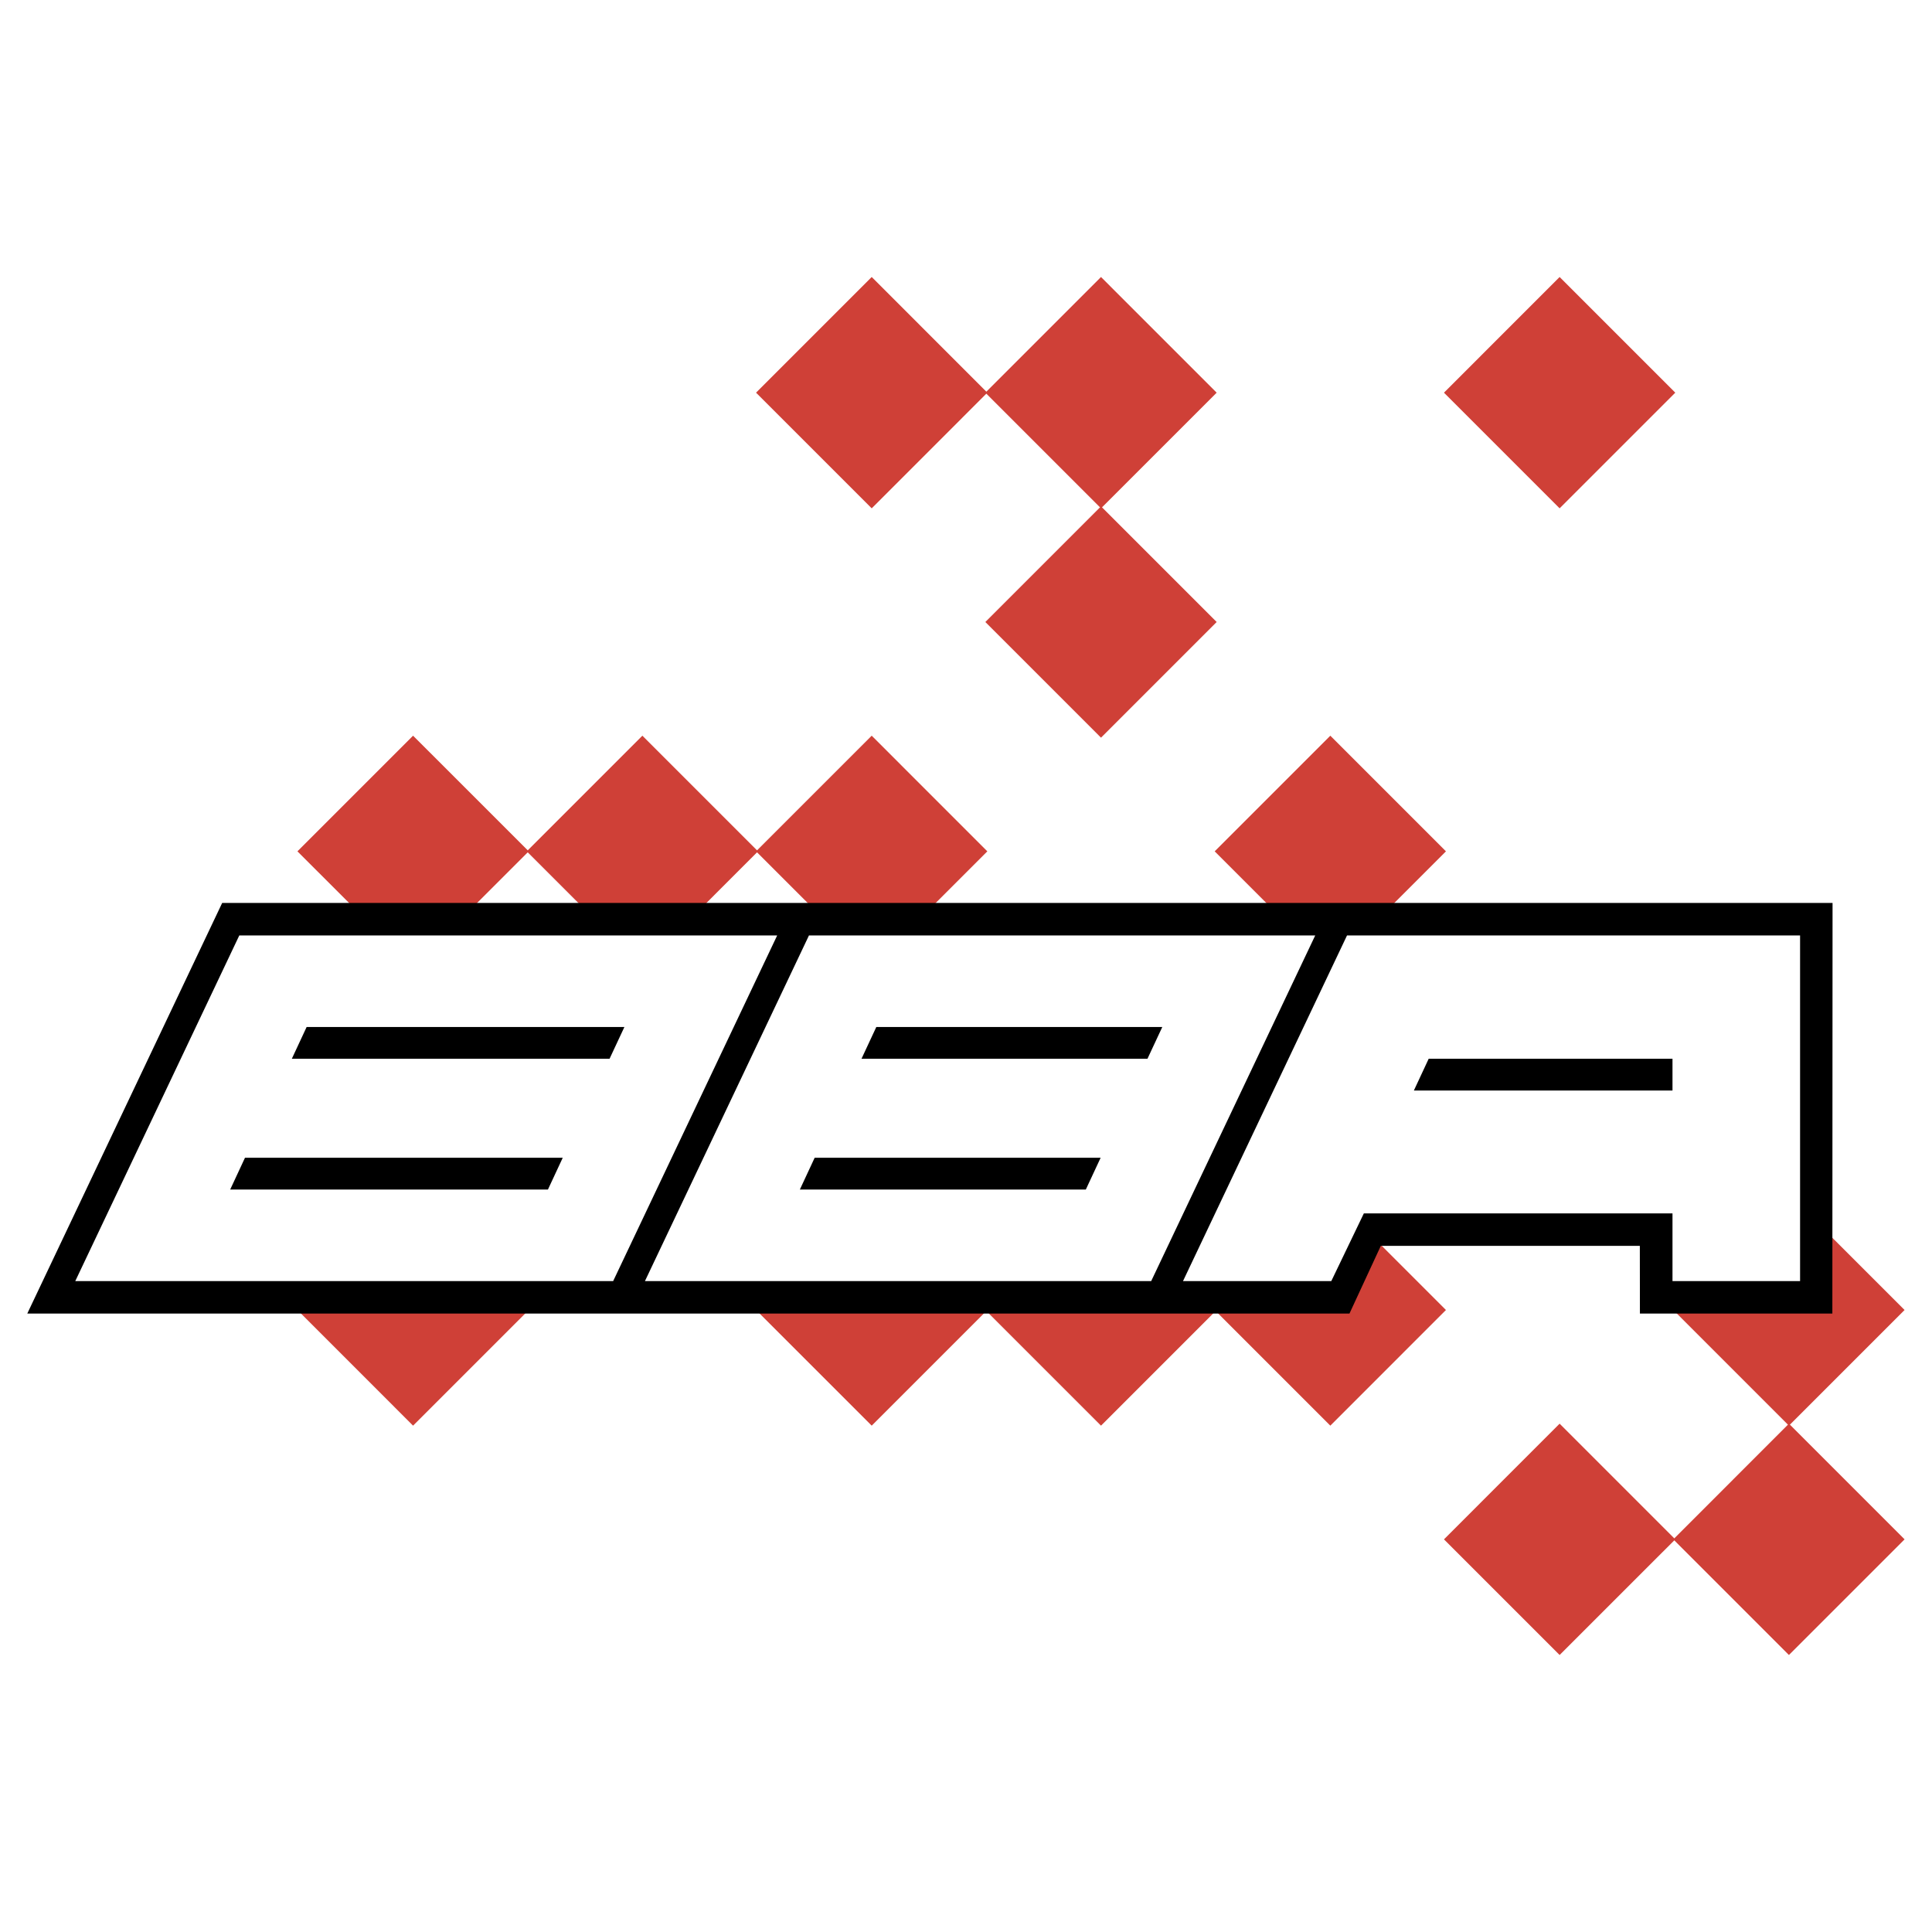
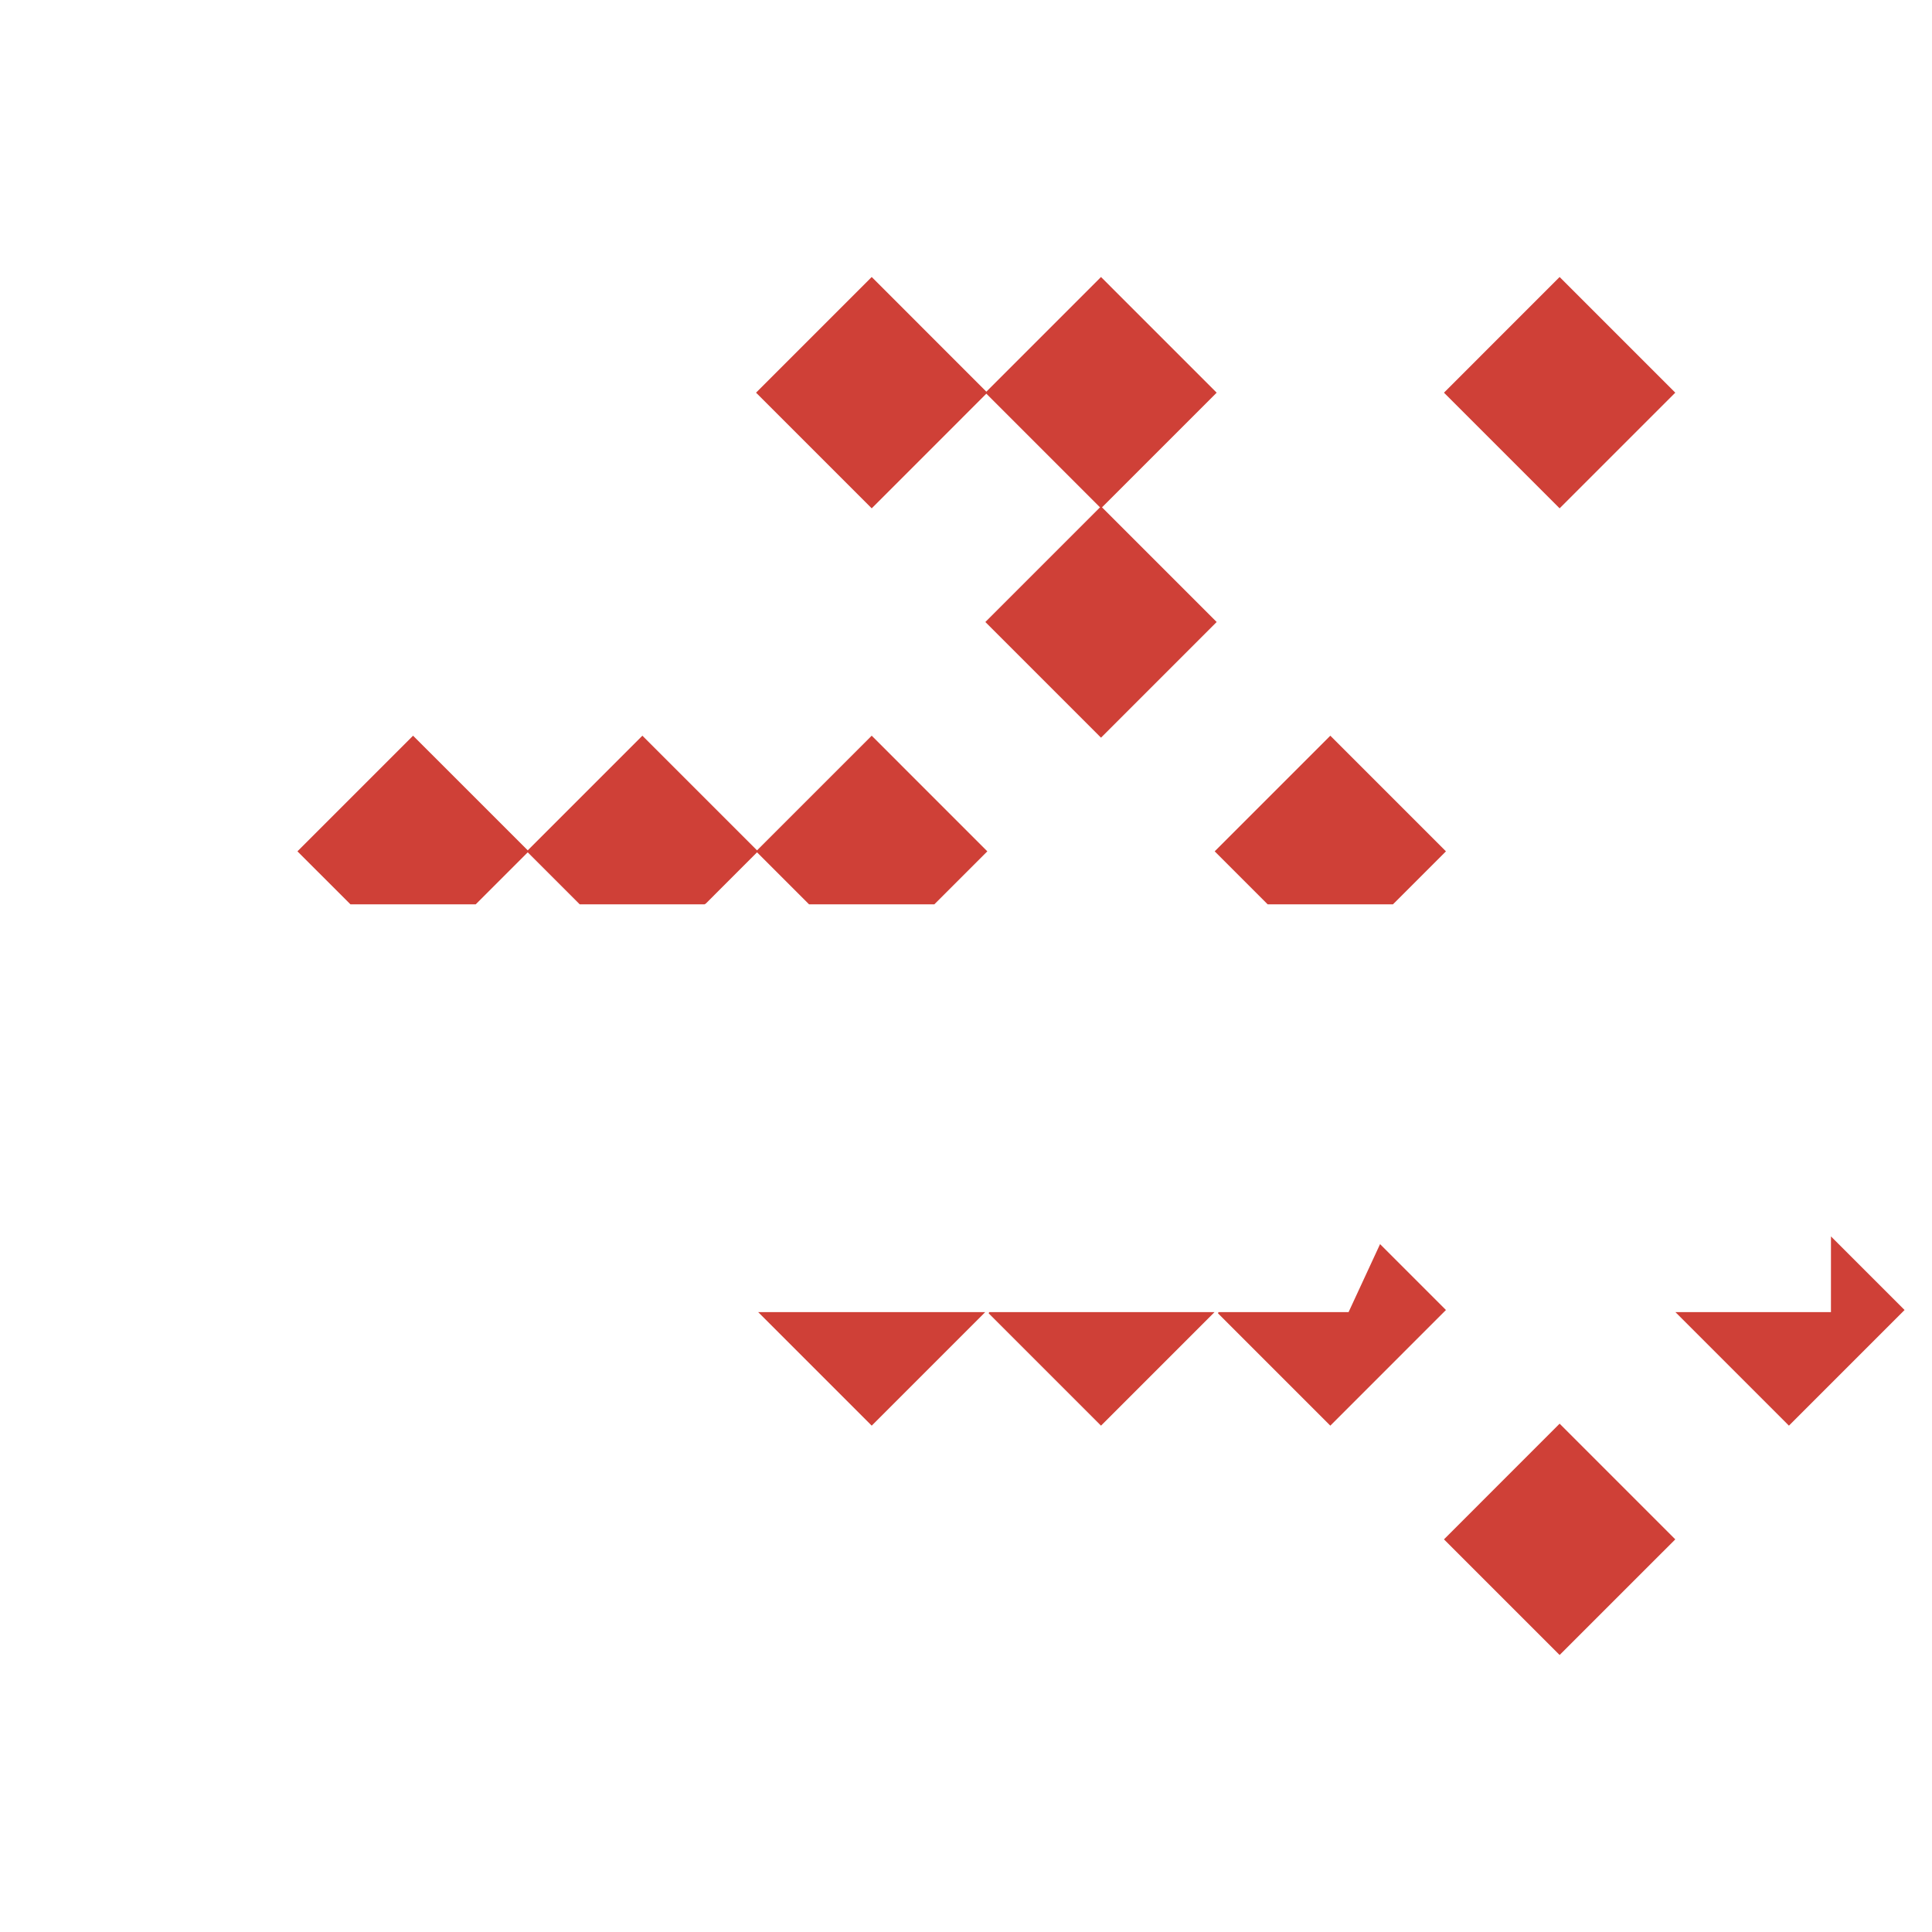
<svg xmlns="http://www.w3.org/2000/svg" width="2500" height="2500" viewBox="0 0 192.756 192.756">
  <g fill-rule="evenodd" clip-rule="evenodd">
    <path fill="#fff" d="M0 0h192.756v192.756H0V0z" />
    <path fill="#cf4037" stroke="#cf4037" stroke-width=".14" stroke-miterlimit="2.613" d="M70.313 90.157l5.217-5.219-11.439-11.439-11.438 11.439 5.218 5.219h12.442zM52.653 84.938L41.212 73.499 29.774 84.938l5.221 5.219h12.438l5.22-5.219zM82.229 90.157h10.96l5.219-5.219-11.437-11.439L75.53 84.938l5.22 5.219h1.479zM109.848 73.499l11.441-11.442-11.441-11.44-11.44 11.44 11.44 11.442zM98.408 39.177L86.971 27.735 75.53 39.177l11.441 11.44 11.437-11.44zM121.289 39.177l-11.441-11.442-11.44 11.442 11.44 11.44 11.441-11.44zM135.895 90.157h3.05l5.219-5.219-11.437-11.439-11.438 11.439 5.217 5.219h9.389zM167.045 39.177l-11.441-11.442-11.44 11.442 11.44 11.44 11.441-11.44zM113.354 130.982H98.691l11.157 11.157 11.156-11.157h-7.65zM86.971 142.139l11.154-11.157h-22.31l11.156 11.157zM121.57 130.982l11.157 11.157 11.437-11.44-6.453-6.453-3.119 6.736H121.57zM144.164 153.582l11.44 11.439 11.441-11.439-11.441-11.443-11.44 11.443zM182.746 123.525l-.002 7.457h-15.416l11.154 11.157 11.44-11.44-7.176-7.174z" />
-     <path fill="#cf4037" stroke="#cf4037" stroke-width=".14" stroke-miterlimit="2.613" d="M167.045 153.582l11.437 11.439 11.44-11.439-11.44-11.443-11.437 11.443zM41.212 142.139l11.156-11.157H30.059l11.153 11.157z" />
-     <path d="M166.865 108.803h-25.803l1.479-3.172h24.324v3.172z" />
-     <path stroke="#000" stroke-width=".14" stroke-miterlimit="2.613" d="M138.945 90.157H22.211L2.834 130.982h131.758l3.119-6.736.006-.016h25.959l.008 6.752h19.06l.02-40.825h-43.819z" />
    <path fill="#fff" d="M61.175 127.814H7.51l16.365-34.486H77.54l-16.365 34.486zM64.346 127.814l16.365-34.486h50.51l-16.366 34.486H64.346zM179.594 127.814h-12.729v-6.755h-30.793l-3.248 6.755h-14.795l16.364-34.486h45.201v34.486z" />
-     <path d="M29.117 105.631h31.7l1.48-3.168H30.593l-1.476 3.168zM22.965 118.682h31.702l1.478-3.172H24.442l-1.477 3.172zM85.953 105.631h28.531l1.479-3.168H87.43l-1.477 3.168zM109.811 115.51H81.279l-1.477 3.172h28.53l1.479-3.172zM141.062 108.803h25.803v-3.172h-24.324l-1.479 3.172z" />
  </g>
</svg>